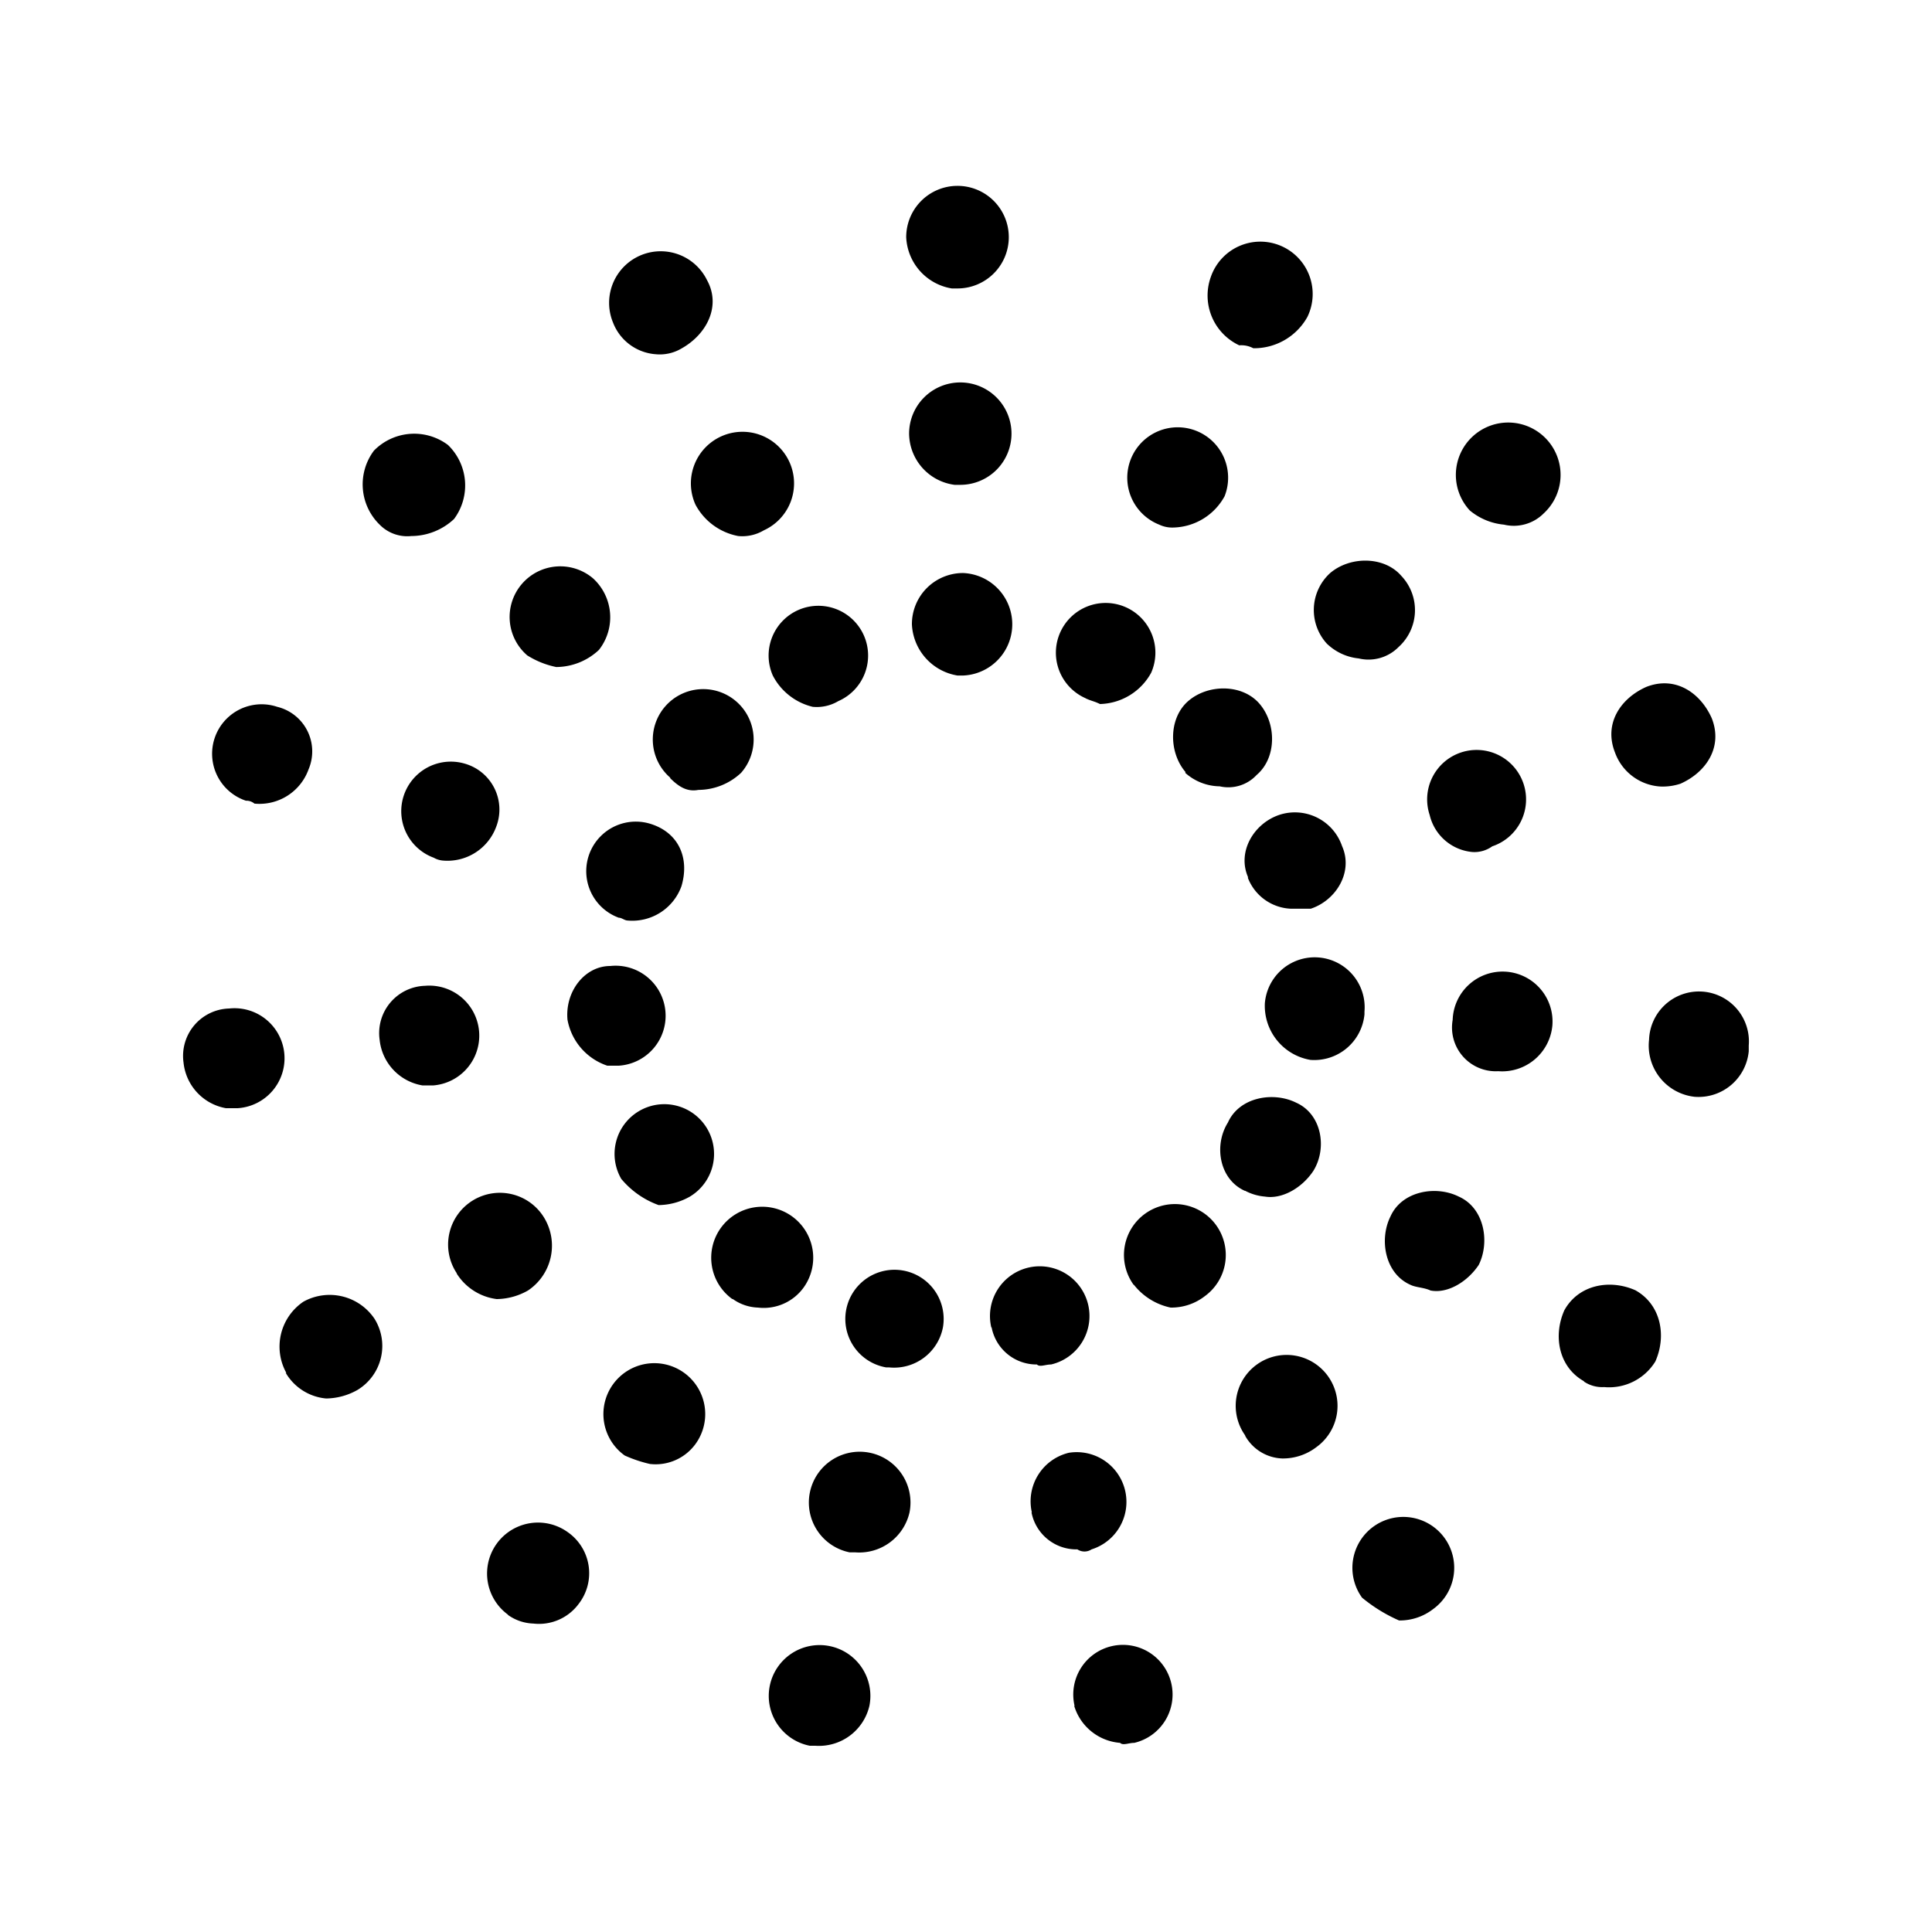
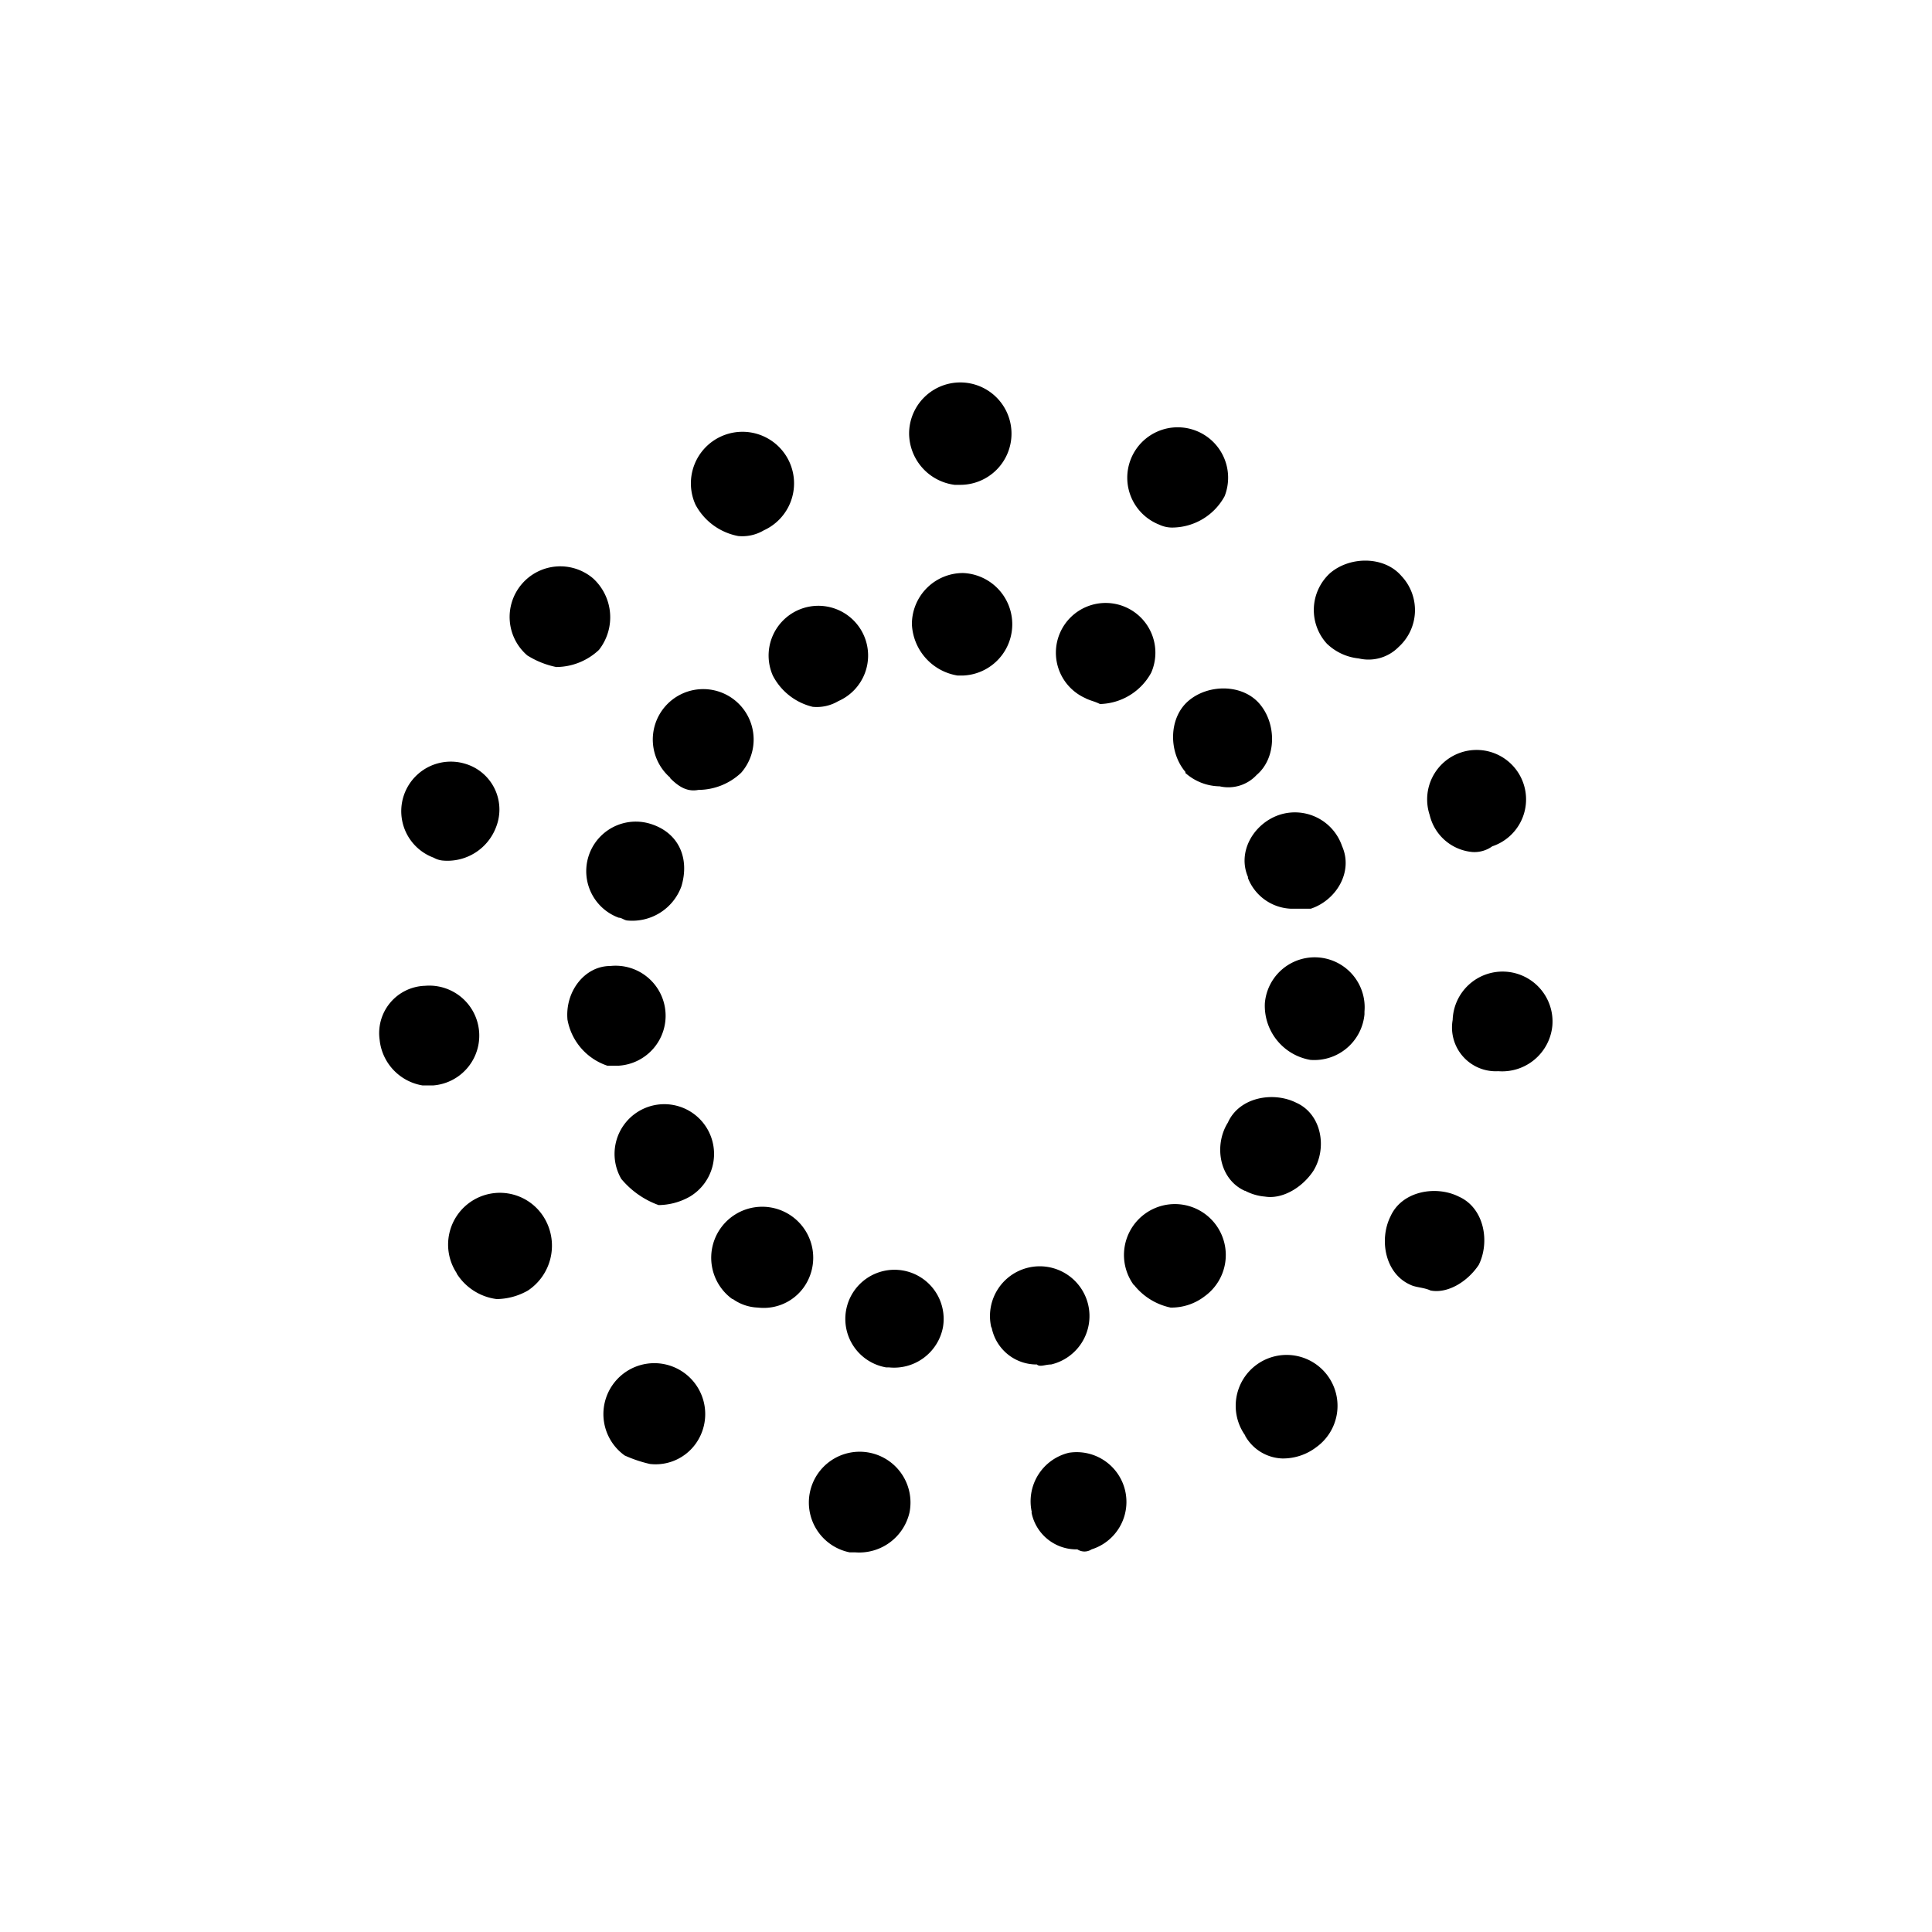
<svg xmlns="http://www.w3.org/2000/svg" id="ëÎÓÈ_1" data-name="ëÎÓÈ 1" viewBox="0 0 200 200">
  <path d="M94.4,64.63a5.29,5.29,0,0,1,5.31-5.31h0a5.31,5.31,0,0,1,0,10.61h-.59A5.63,5.63,0,0,1,94.4,64.63Zm18,7.66a5.15,5.15,0,1,1,6.77-2.65,6.21,6.21,0,0,1-5.3,3.24C113.26,72.58,113,72.58,112.38,72.29ZM80,69.93a5.15,5.15,0,1,1,6.78,2.65,4.37,4.37,0,0,1-2.65.59A6.3,6.3,0,0,1,80,69.93Zm42.73,10c-1.77-2.06-1.77-5.6.29-7.37s5.6-1.77,7.37.3,1.77,5.6-.3,7.36a4,4,0,0,1-3.83,1.18A5.45,5.45,0,0,1,122.69,80Zm-53.33.59A5.22,5.22,0,1,1,76.72,80a6.48,6.48,0,0,1-4.42,1.77C71.12,82,70.24,81.42,69.36,80.54Zm59.81,10.31c-1.18-2.65.59-5.6,3.24-6.48a5.16,5.16,0,0,1,6.48,3.24c1.18,2.65-.59,5.6-3.24,6.48h-2.06A5,5,0,0,1,129.17,90.85ZM64.05,95a5.13,5.13,0,0,1,3.24-9.73c2.95.89,4.13,3.54,3.25,6.48a5.41,5.41,0,0,1-5.6,3.54C64.64,95.27,64.35,95,64.05,95Zm66.89,8.83h0a5.17,5.17,0,1,1,10.31.89V105a5.22,5.22,0,0,1-5.6,4.72A5.68,5.68,0,0,1,130.94,103.81Zm-72.19,1.77h0c-.29-2.94,1.77-5.6,4.42-5.6a5.18,5.18,0,1,1,.88,10.32H62.87A6.18,6.18,0,0,1,58.75,105.58Zm70.13,17.68c-2.66-1.18-3.25-4.71-1.77-7.07,1.18-2.65,4.71-3.24,7.07-2.06,2.65,1.18,3.24,4.71,1.77,7.07-1.18,1.77-3.24,2.94-5,2.65A5.31,5.31,0,0,1,128.88,123.26Zm-64.53-1.18a5.15,5.15,0,1,1,7.07,1.77,6.7,6.7,0,0,1-3.24.88A9,9,0,0,1,64.35,122.08Zm53,10.9a5.27,5.27,0,1,1,7.37,1.18,5.64,5.64,0,0,1-3.54,1.18A6.55,6.55,0,0,1,117.38,133Zm-41.54,1.48a5.28,5.28,0,1,1,7.37-1.18,5.1,5.1,0,0,1-4.72,2.06A4.74,4.74,0,0,1,75.84,134.46Zm26.81,2.94a5.15,5.15,0,1,1,6.19,3.83h0c-.59,0-1.18.3-1.47,0A4.73,4.73,0,0,1,102.65,137.4Zm-10.9,4.13a5.09,5.09,0,1,1,5.89-4.13,5.15,5.15,0,0,1-5.6,4.13Z" />
  <path d="M94.11,44.89a5.3,5.3,0,1,1,5.3,5.3h-.59A5.4,5.4,0,0,1,94.11,44.89ZM120,54.31a5.22,5.22,0,1,1,6.77-2.94,6.21,6.21,0,0,1-5.3,3.24A3.13,3.13,0,0,1,120,54.31ZM72,52.25a5.34,5.34,0,1,1,7.07,2.65,4.37,4.37,0,0,1-2.65.59A6.34,6.34,0,0,1,72,52.25Zm65.41,14.44a5.17,5.17,0,0,1,.29-7.37c2.07-1.76,5.6-1.76,7.37.3a5.15,5.15,0,0,1-.29,7.36,4.37,4.37,0,0,1-4.13,1.18A5.53,5.53,0,0,1,137.42,66.69Zm-82.8,1.18a5.23,5.23,0,0,1,6.78-8A5.46,5.46,0,0,1,62,67.28a6.5,6.5,0,0,1-4.42,1.77A9,9,0,0,1,54.62,67.87ZM148,84.37a5.12,5.12,0,1,1,6.48,3.24,3.16,3.16,0,0,1-2.06.59A5,5,0,0,1,148,84.37ZM44.9,88.79a5.13,5.13,0,0,1,3.24-9.73,4.94,4.94,0,0,1,3.24,6.49,5.38,5.38,0,0,1-5.59,3.53A2.32,2.32,0,0,1,44.9,88.79Zm105.48,16.79h0a5.17,5.17,0,1,1,10.32.59h0a5.22,5.22,0,0,1-5.6,4.72A4.53,4.53,0,0,1,150.38,105.58ZM39.3,107.64h0A4.9,4.9,0,0,1,44,102.05a5.17,5.17,0,1,1,.88,10.31H43.72A5.34,5.34,0,0,1,39.3,107.64ZM146,133c-2.65-1.17-3.24-4.71-2.06-7.07h0c1.18-2.65,4.72-3.24,7.07-2.06,2.66,1.18,3.24,4.71,2.07,7.07-1.18,1.77-3.25,3-5,2.65C147.44,133.28,146.55,133.28,146,133Zm-98.7-1.17a5.36,5.36,0,1,1,9.13-5.6,5.58,5.58,0,0,1-1.77,7.36,6.68,6.68,0,0,1-3.24.89A5.75,5.75,0,0,1,47.26,131.81Zm81.62,16.79a5.27,5.27,0,1,1,7.36,1.18,5.69,5.69,0,0,1-3.53,1.18A4.59,4.59,0,0,1,128.88,148.6Zm-64.24,2.06A5.27,5.27,0,1,1,72,149.48a5.11,5.11,0,0,1-4.72,2.07A13.84,13.84,0,0,1,64.64,150.66Zm42.14,5.9a5.17,5.17,0,0,1,3.83-6.19h0a5.15,5.15,0,0,1,2.35,10,1.33,1.33,0,0,1-1.47,0A4.73,4.73,0,0,1,106.78,156.56Zm-18.86,4.12h0a5.26,5.26,0,1,1,6.19-4.12,5.34,5.34,0,0,1-5.6,4.12Z" />
-   <path d="M93.81,24.56a5.31,5.31,0,1,1,5.31,5.3h-.59A5.63,5.63,0,0,1,93.81,24.56Zm34.48,11.19h0a5.69,5.69,0,0,1-2.95-7.07,5.42,5.42,0,1,1,10,4.13,6.32,6.32,0,0,1-5.6,3.24A2.61,2.61,0,0,0,128.29,35.75ZM63.46,33.39A5.34,5.34,0,0,1,73.19,29c1.47,2.66,0,5.6-2.65,7.08a4.4,4.4,0,0,1-2.66.59A5.13,5.13,0,0,1,63.46,33.39Zm88.69,19.45a5.42,5.42,0,1,1,7.66.3,4.37,4.37,0,0,1-4.12,1.17A6.47,6.47,0,0,1,152.15,52.84ZM39.3,54.31a5.82,5.82,0,0,1-.59-7.66,5.83,5.83,0,0,1,7.66-.59A5.82,5.82,0,0,1,47,53.73a6.5,6.5,0,0,1-4.42,1.76A4,4,0,0,1,39.3,54.31ZM167.18,77.89c-1.18-3,.59-5.6,3.24-6.78,3-1.18,5.6.59,6.78,3.24,1.18,3-.59,5.6-3.24,6.78a5.89,5.89,0,0,1-2.07.29A5.34,5.34,0,0,1,167.18,77.89Zm-141.72,5a5.12,5.12,0,1,1,3.24-9.72,4.75,4.75,0,0,1,3.24,6.48,5.4,5.4,0,0,1-5.6,3.54A1.29,1.29,0,0,0,25.46,82.89Zm145.25,24.75h0a5.17,5.17,0,1,1,10.32.59v.59h0a5.22,5.22,0,0,1-5.6,4.72A5.33,5.33,0,0,1,170.71,107.64ZM19,110h0a4.91,4.91,0,0,1,4.72-5.6,5.18,5.18,0,1,1,.88,10.32H23.39A5.35,5.35,0,0,1,19,110Zm145,33c-2.65-1.47-3.24-4.71-2.06-7.36,1.47-2.66,4.71-3.25,7.36-2.07,2.65,1.48,3.24,4.72,2.06,7.37a5.62,5.62,0,0,1-5.3,2.65A3.39,3.39,0,0,1,163.94,143Zm-134.36-.88h0a5.61,5.61,0,0,1,1.77-7.37,5.6,5.6,0,0,1,7.36,1.77A5.32,5.32,0,0,1,37,143.89a6.73,6.73,0,0,1-3.24.88A5.41,5.41,0,0,1,29.58,142.12ZM141,165.39a5.27,5.27,0,1,1,7.36,1.18,5.63,5.63,0,0,1-3.53,1.18A16.21,16.21,0,0,1,141,165.39Zm-88.4,1.77a5.27,5.27,0,1,1,6.19-8.54A5.18,5.18,0,0,1,59.93,166a5.11,5.11,0,0,1-4.72,2.07A4.78,4.78,0,0,1,52.56,167.16Zm58.64,9.43a5.14,5.14,0,1,1,6.18,3.83c-.59,0-1.17.3-1.47,0A5.4,5.4,0,0,1,111.2,176.59Zm-27.41,4.13A5.26,5.26,0,1,1,90,176.59a5.36,5.36,0,0,1-5.6,4.13Z" />
</svg>